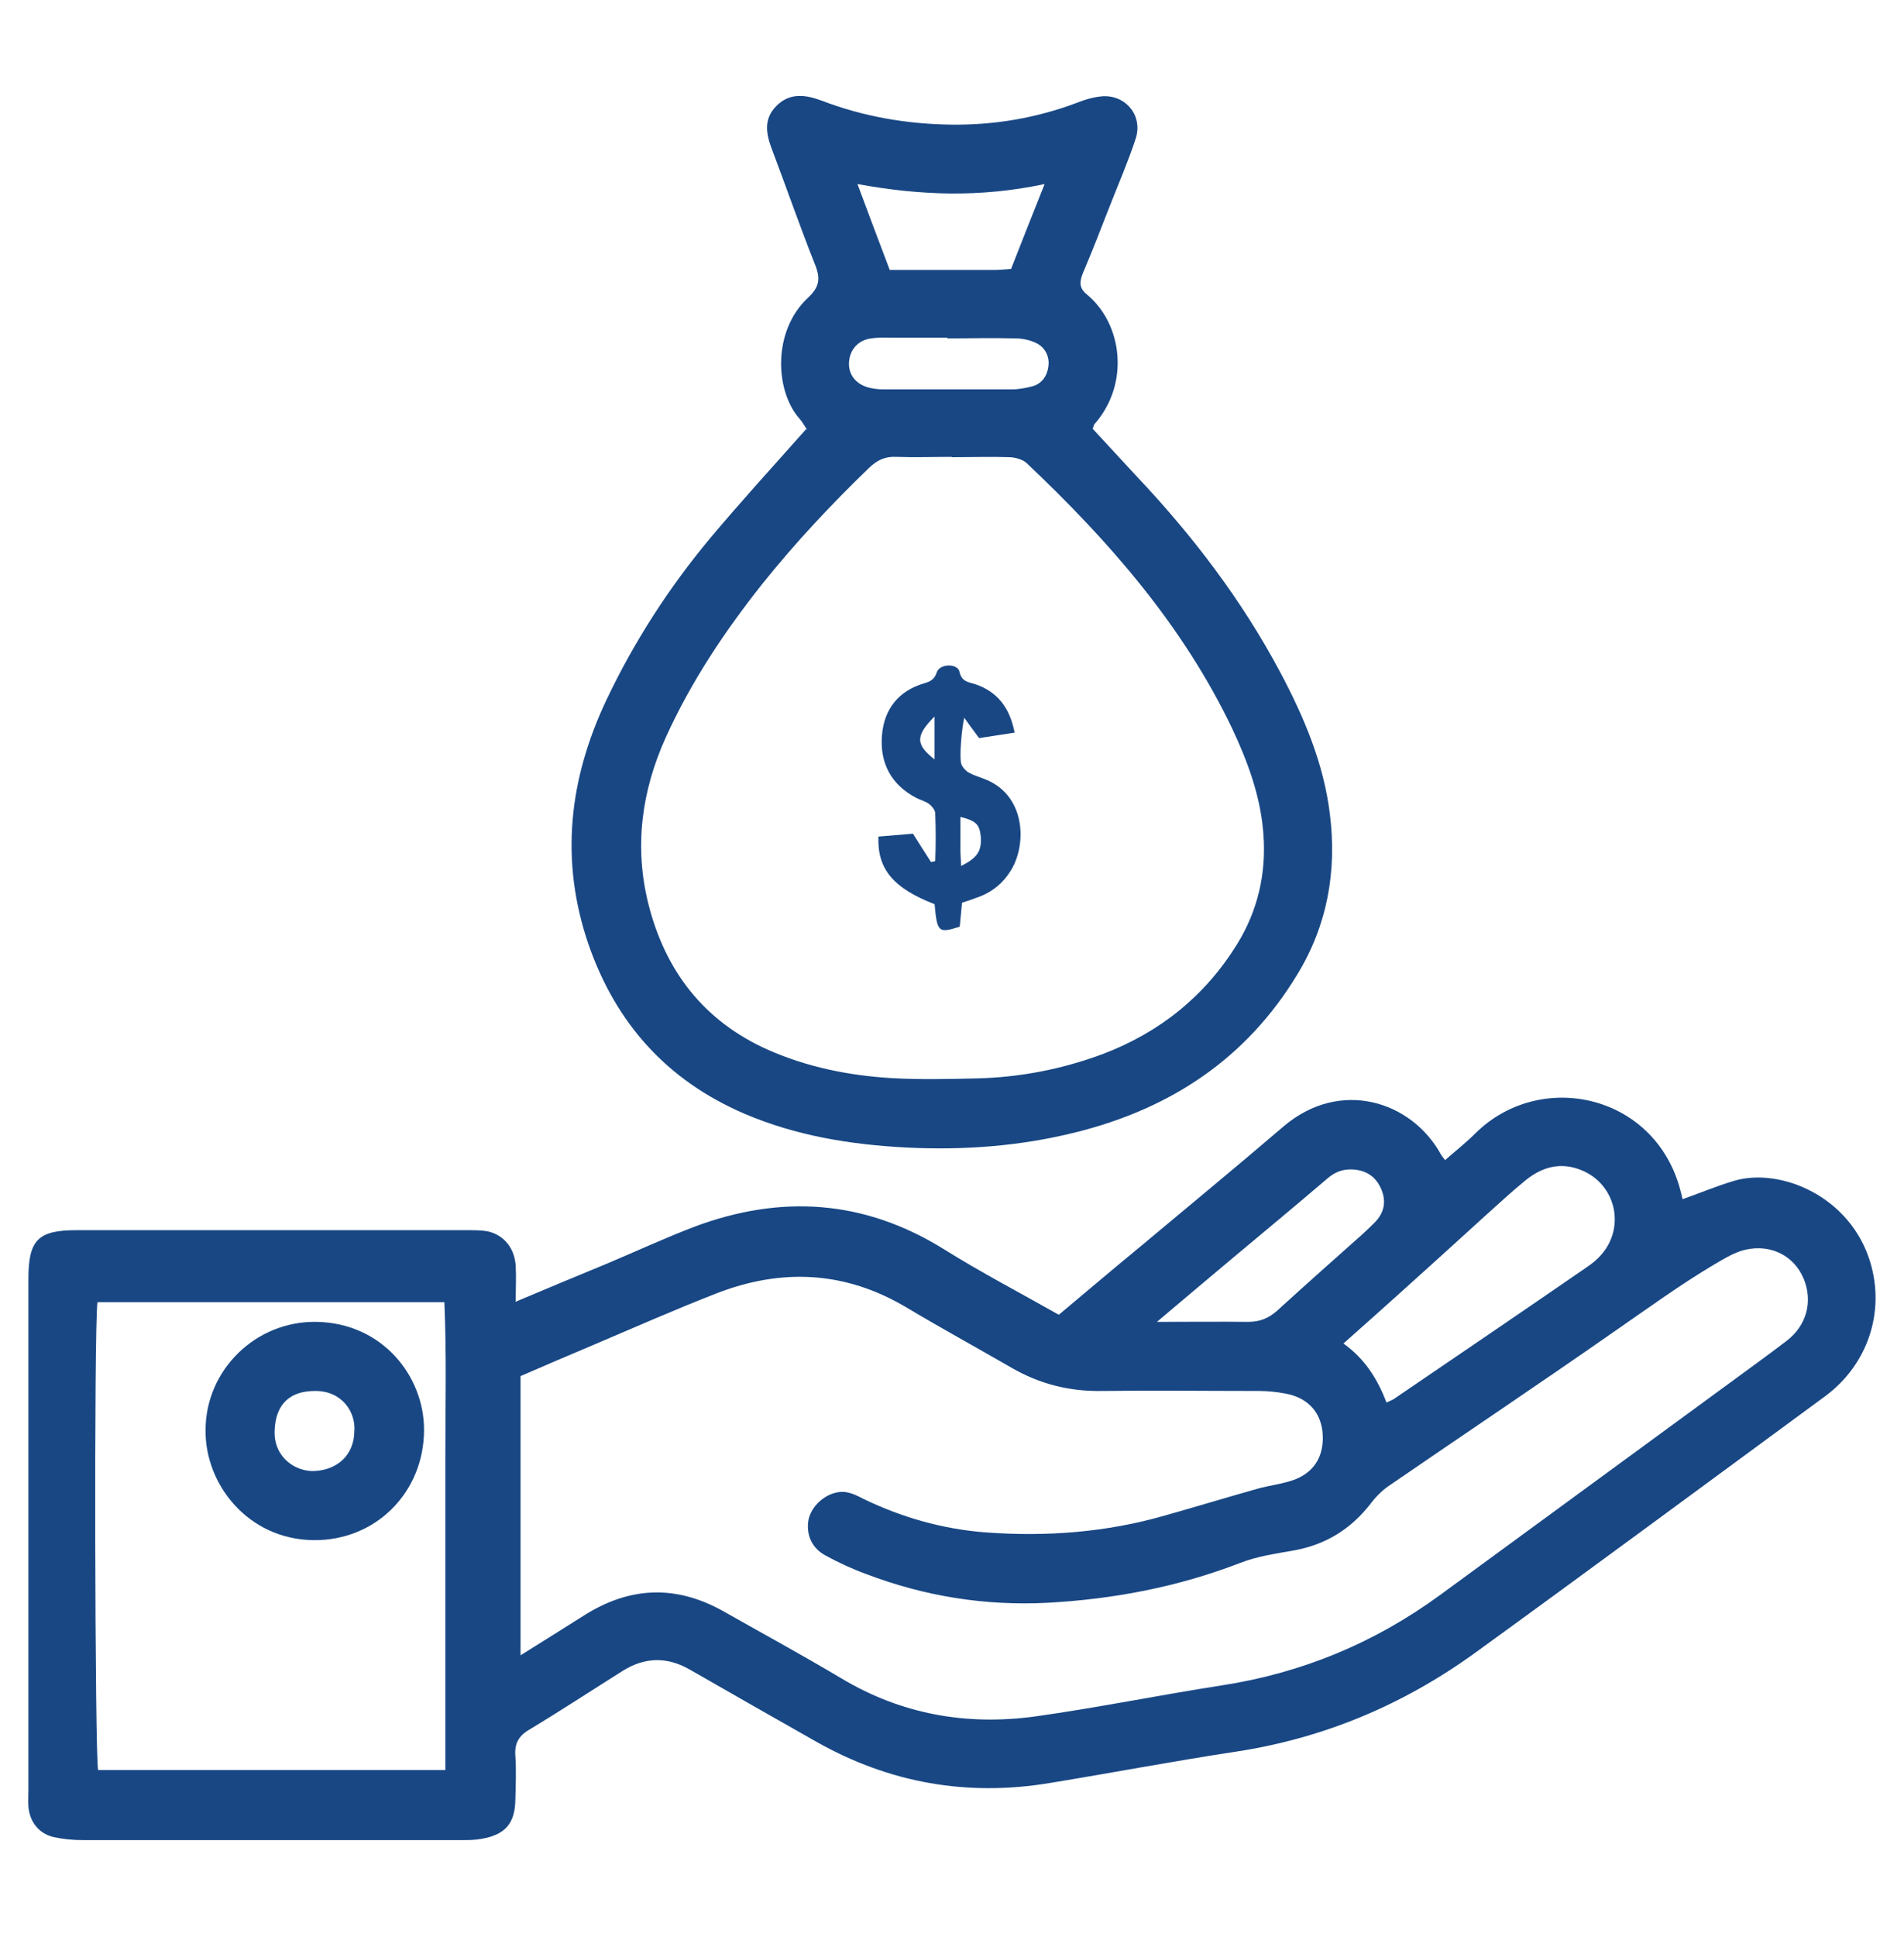
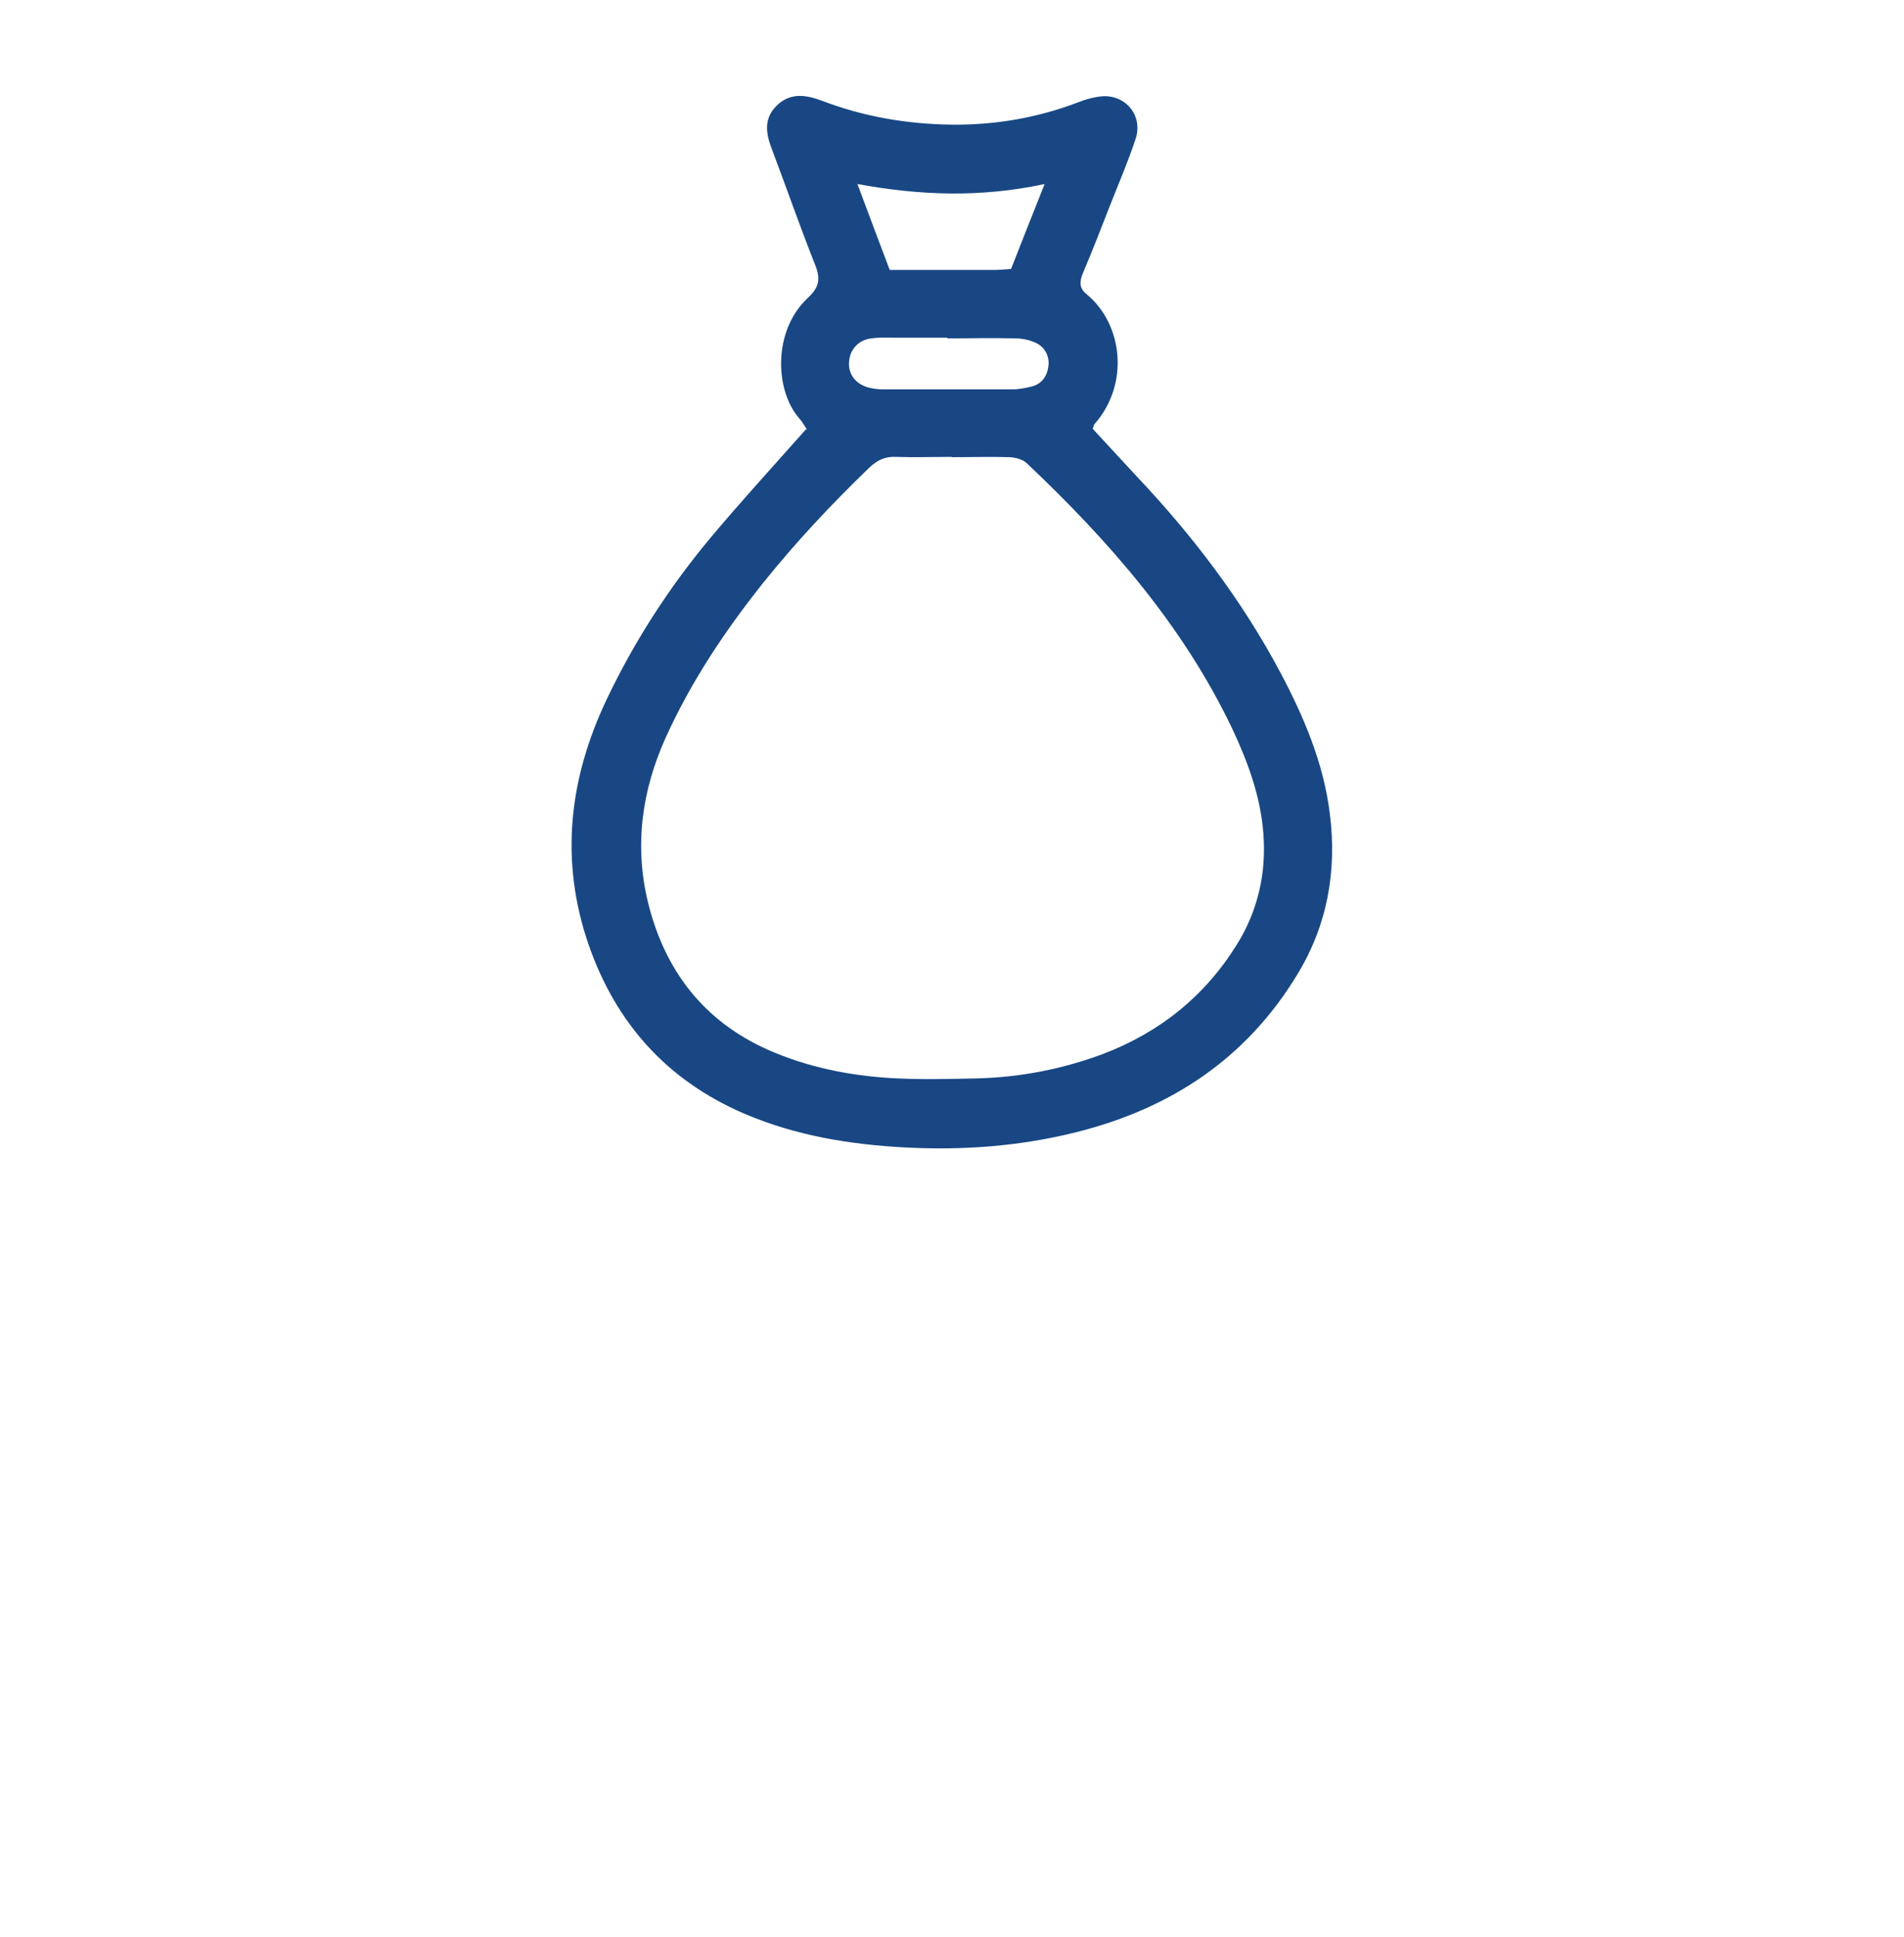
<svg xmlns="http://www.w3.org/2000/svg" id="Layer_1" width="59" height="60" viewBox="0 0 59 60">
  <defs>
    <style>.cls-1{fill:#184784;}</style>
  </defs>
-   <path class="cls-1" d="m15.97,40.32c.99-.42,1.91-.8,2.83-1.18.9-.38,1.79-.79,2.7-1.14,2.69-1.01,5.27-.85,7.75.69,1.15.72,2.36,1.35,3.56,2.03.87-.73,1.71-1.44,2.56-2.14,1.47-1.23,2.94-2.44,4.4-3.69,1.76-1.5,3.98-.79,4.89.88.03.05.07.09.12.16.33-.29.66-.55.96-.85,2.04-1.99,5.64-1.17,6.36,1.9.01.06.03.12.04.16.54-.19,1.06-.41,1.6-.57,1.43-.42,3.61.48,4.22,2.54.46,1.55-.1,3.17-1.4,4.13-3.61,2.65-7.22,5.32-10.85,7.95-2.24,1.62-4.72,2.66-7.47,3.07-1.91.29-3.8.65-5.7.96-2.57.43-4.99,0-7.25-1.28-1.31-.74-2.62-1.49-3.93-2.24-.69-.39-1.37-.38-2.05.04-.97.61-1.93,1.24-2.91,1.83-.34.2-.46.44-.43.82.03.44.01.89,0,1.34-.01.74-.31,1.09-1.04,1.22-.21.04-.42.04-.63.04-3.91,0-7.83,0-11.74,0-.3,0-.6-.03-.88-.09-.47-.1-.76-.47-.8-.95-.01-.17,0-.34,0-.51,0-5.28,0-10.55,0-15.83,0-1.21.3-1.51,1.49-1.51,4.04,0,8.08,0,12.13,0,.21,0,.43,0,.63.04.5.12.82.53.85,1.07.02.34,0,.67,0,1.08Zm.14,10.96c.7-.44,1.33-.83,1.96-1.23,1.42-.91,2.86-.98,4.34-.15,1.22.69,2.45,1.36,3.66,2.08,1.87,1.12,3.89,1.47,6.01,1.18,1.93-.27,3.84-.66,5.77-.96,2.48-.38,4.73-1.31,6.76-2.79,2.93-2.15,5.87-4.29,8.8-6.44.65-.48,1.31-.95,1.95-1.44.63-.48.82-1.23.53-1.93-.29-.69-.99-1.07-1.78-.9-.34.07-.66.27-.97.45-1.08.64-2.09,1.38-3.12,2.09-2.32,1.62-4.67,3.19-7,4.79-.2.14-.39.33-.54.53-.61.79-1.39,1.28-2.39,1.46-.56.1-1.14.18-1.67.39-1.92.74-3.92,1.12-5.96,1.23-1.93.1-3.81-.2-5.62-.89-.44-.16-.87-.36-1.27-.58-.38-.21-.57-.57-.53-1.01.04-.43.43-.83.86-.93.32-.08.58.05.85.19,1.2.58,2.47.94,3.79,1.04,1.87.14,3.74,0,5.55-.52.96-.27,1.91-.56,2.87-.83.39-.11.8-.15,1.17-.29.64-.25.92-.79.85-1.48-.07-.63-.48-1.06-1.15-1.18-.27-.05-.55-.08-.82-.08-1.62,0-3.23-.02-4.85,0-1.01.02-1.93-.21-2.8-.71-1.09-.63-2.19-1.23-3.26-1.87-1.91-1.14-3.89-1.23-5.93-.43-1.28.5-2.55,1.06-3.82,1.6-.74.31-1.48.63-2.22.95v8.7Zm-2.31,3.54v-4.87c0-1.6,0-3.19,0-4.79,0-1.61.04-3.21-.03-4.83H3.02c-.11.8-.08,14.02.02,14.49h10.76Zm29.16-11.38c.08-.04.16-.07.23-.11,2-1.36,4-2.72,5.99-4.09.16-.11.31-.23.43-.37.77-.86.46-2.2-.61-2.63-.64-.26-1.21-.1-1.72.31-.43.35-.83.72-1.24,1.09-.88.8-1.76,1.6-2.64,2.39-.58.52-1.16,1.04-1.77,1.58.67.48,1.06,1.11,1.33,1.82Zm-7.12-2.5c1.04,0,1.93-.01,2.83,0,.37,0,.64-.11.91-.35.8-.73,1.61-1.45,2.42-2.17.21-.18.41-.37.61-.57.28-.29.35-.63.2-1-.16-.39-.45-.6-.88-.63-.32-.02-.57.08-.81.29-.97.83-1.95,1.64-2.93,2.46-.75.63-1.49,1.25-2.34,1.97Z" />
  <path class="cls-1" d="m25.01,13.31c-.08-.12-.15-.25-.25-.36-.74-.85-.83-2.7.28-3.73.34-.32.39-.57.23-.99-.47-1.18-.89-2.39-1.34-3.58-.19-.49-.28-.95.12-1.36.42-.43.91-.36,1.42-.17,1.28.49,2.62.72,3.98.74,1.34.02,2.66-.2,3.93-.68.25-.1.53-.18.8-.2.73-.03,1.24.62,1.01,1.32-.23.7-.53,1.39-.8,2.08-.27.69-.54,1.39-.83,2.07-.11.27-.13.47.12.67,1.11.92,1.33,2.77.24,4.01-.03.03-.03.08-.06.15.45.48.9.98,1.36,1.47,1.73,1.83,3.25,3.82,4.44,6.05.74,1.39,1.36,2.84,1.55,4.42.22,1.76-.08,3.44-1.01,4.96-1.58,2.61-3.93,4.16-6.87,4.89-1.72.43-3.48.56-5.25.47-1.72-.09-3.41-.36-5.02-1.05-2.39-1.03-3.97-2.79-4.82-5.23-.9-2.61-.61-5.14.56-7.6.86-1.81,1.95-3.49,3.23-5.02.94-1.12,1.93-2.2,2.95-3.35Zm4.48.84c-.57,0-1.15.02-1.72,0-.35-.02-.6.11-.84.34-1.16,1.12-2.27,2.3-3.28,3.56-1.18,1.48-2.23,3.05-3.02,4.79-.75,1.66-.98,3.38-.54,5.15.52,2.07,1.71,3.63,3.7,4.52,1.22.54,2.51.8,3.83.88.87.05,1.74.03,2.62.01,1.35-.03,2.65-.28,3.92-.75,1.77-.67,3.17-1.79,4.17-3.4.65-1.05.91-2.2.82-3.41-.08-1.15-.48-2.24-.97-3.28-1.53-3.2-3.82-5.81-6.37-8.22-.12-.11-.34-.17-.51-.18-.59-.02-1.19,0-1.79,0Zm2.88-8.45c-2.02.43-3.88.35-5.8,0,.35.94.67,1.79,1,2.66,1.12,0,2.2,0,3.28,0,.15,0,.29-.02.48-.03.33-.84.66-1.68,1.04-2.63Zm-3.01,4.76c-.51,0-1.02,0-1.53,0-.28,0-.55-.02-.83.02-.4.05-.66.34-.69.72-.03.35.16.65.53.78.18.06.37.08.56.08,1.32,0,2.63,0,3.95,0,.21,0,.42-.04.62-.09.33-.08.49-.35.52-.65.03-.29-.11-.56-.37-.69-.2-.1-.44-.15-.67-.15-.7-.02-1.4,0-2.1,0Z" />
-   <path class="cls-1" d="m6.37,44.29c0-1.86,1.56-3.39,3.45-3.35,2.03.04,3.32,1.68,3.32,3.34,0,1.95-1.51,3.45-3.44,3.42-2.01-.03-3.35-1.72-3.33-3.41Zm4.61.04c.05-.6-.39-1.26-1.22-1.25-.74,0-1.22.37-1.25,1.23-.03.85.67,1.27,1.22,1.25.73-.03,1.24-.5,1.25-1.23Z" />
-   <path class="cls-1" d="m28.95,28c-1.26-.49-1.77-1.08-1.73-2.09.34-.03.7-.06,1.07-.09.18.29.37.58.56.88l.13-.03c.02-.49.02-.98,0-1.48,0-.1-.1-.22-.19-.29-.12-.09-.27-.12-.4-.19-.78-.41-1.13-1.08-1.06-1.94.07-.82.52-1.38,1.32-1.61.2-.06.31-.13.38-.34.09-.27.64-.28.7-.02.07.32.27.32.49.39.68.23,1.07.72,1.22,1.5-.4.06-.76.12-1.1.17-.18-.24-.31-.42-.46-.63-.08.32-.16,1.25-.09,1.44.04.1.13.2.23.26.15.08.31.13.47.19,1.29.48,1.34,2.01.84,2.83-.23.38-.55.65-.95.81-.18.07-.36.13-.57.2-.02.25-.05.5-.07.74-.66.21-.7.18-.78-.7Zm.83-1.18c.51-.25.65-.47.61-.93-.04-.36-.15-.47-.63-.59,0,.35,0,.68,0,1.01,0,.16.02.33.02.5Zm-.82-4.63c-.6.6-.59.87,0,1.33v-1.33Z" />
</svg>